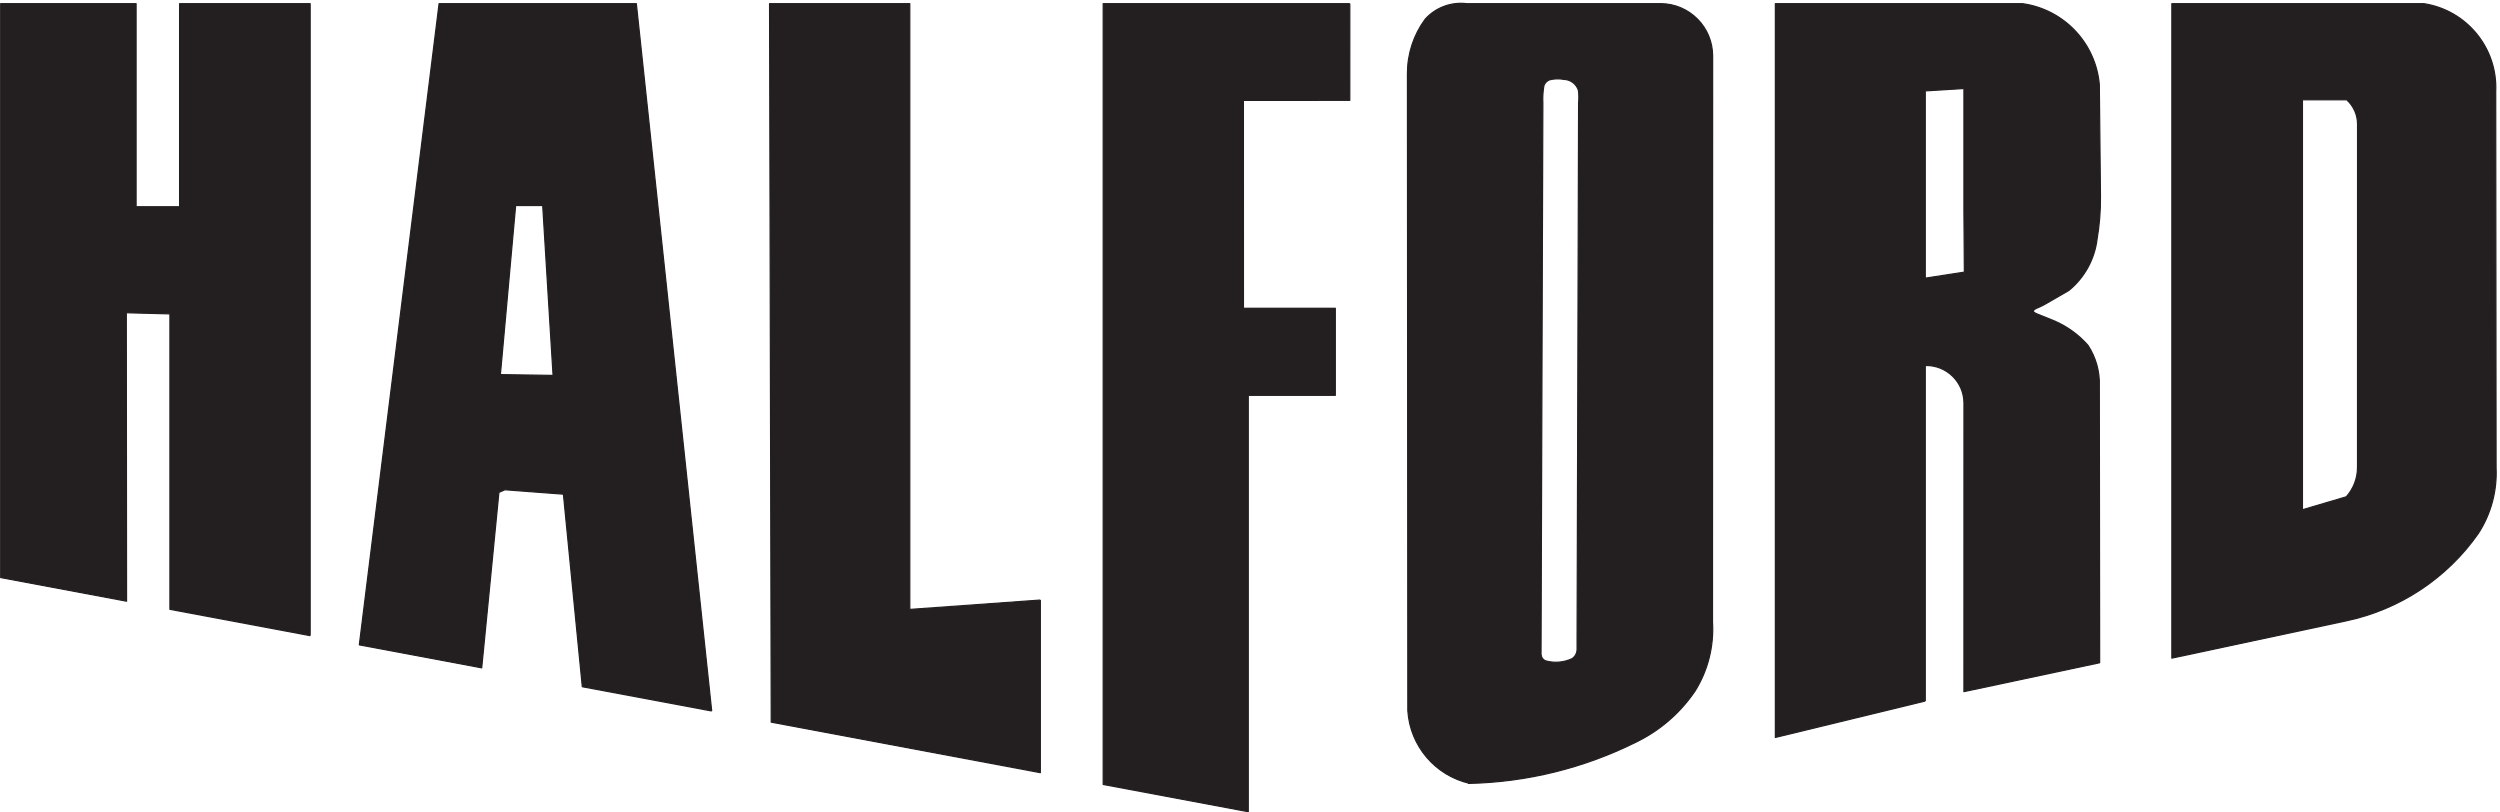
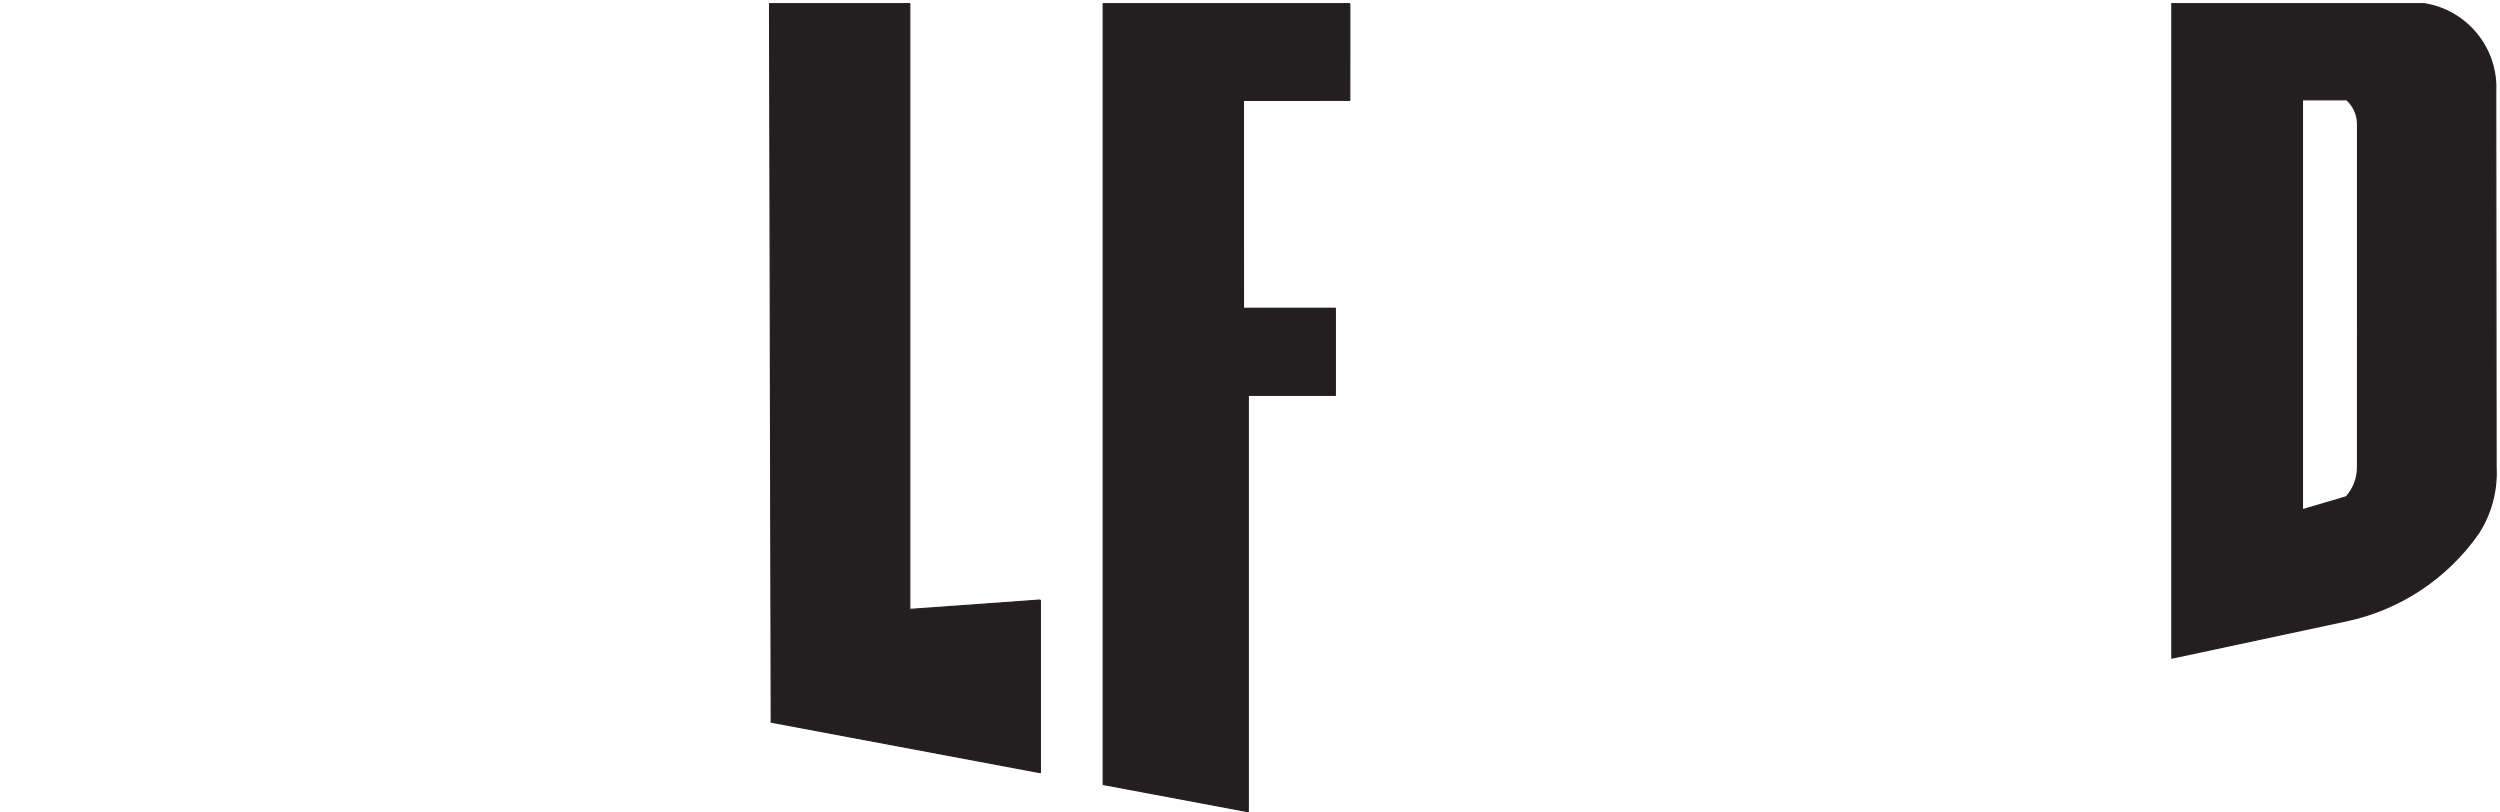
<svg xmlns="http://www.w3.org/2000/svg" width="517pt" height="168pt" viewBox="0 0 517 168" version="1.1">
  <g id="surface1">
    <path style="fill-rule:evenodd;fill:rgb(13.699%,12.199%,12.5%);fill-opacity:1;stroke-width:2.5;stroke-linecap:butt;stroke-linejoin:round;stroke:rgb(13.699%,12.199%,12.5%);stroke-opacity:1;stroke-miterlimit:10;" d="M 4851.914 652.383 C 4866.914 669.023 4875.273 690.625 4875.312 713.008 L 4875.352 713.359 L 4875.43 1423.086 L 4875.43 1423.008 C 4875.508 1442.188 4867.383 1460.586 4853.164 1473.555 L 4853.047 1473.633 L 4761.445 1473.633 L 4761.445 625.82 L 4852.148 652.617 L 4851.914 652.383 M 4852.617 396.211 C 4963.008 419.727 5060.352 484.258 5125.078 576.68 L 5125.234 576.914 C 5151.328 617.188 5164.141 664.688 5161.875 712.656 L 5161.133 1490.977 L 5161.094 1490.352 C 5165.508 1580 5101.523 1658.555 5012.852 1672.383 L 5012.422 1672.461 L 4491.406 1672.461 L 4491.406 318.984 L 4853.125 396.328 L 4852.617 396.211 " transform="matrix(0.1,0,0,-0.1,0,168)" />
-     <path style="fill-rule:evenodd;fill:rgb(13.699%,12.199%,12.5%);fill-opacity:1;stroke-width:2.5;stroke-linecap:butt;stroke-linejoin:round;stroke:rgb(13.699%,12.199%,12.5%);stroke-opacity:1;stroke-miterlimit:10;" d="M 641.406 365.469 L 641.406 1672.422 L 371.406 1672.461 L 371.406 1252.5 L 281.445 1252.461 L 281.445 1672.461 L 1.406 1672.461 L 1.406 485.586 L 261.719 436.719 L 261.211 1033.242 L 351.406 1030.898 L 351.406 419.883 L 641.406 365.469 " transform="matrix(0.1,0,0,-0.1,0,168)" />
-     <path style="fill-rule:evenodd;fill:rgb(13.699%,12.199%,12.5%);fill-opacity:1;stroke-width:2.5;stroke-linecap:butt;stroke-linejoin:round;stroke:rgb(13.699%,12.199%,12.5%);stroke-opacity:1;stroke-miterlimit:10;" d="M 4061.406 1496.953 L 3981.445 1491.992 L 3981.445 1104.766 L 4062.305 1117.227 L 4061.406 1242.93 L 4061.406 1496.953 M 3981.445 230.312 L 3981.445 924.141 C 4025.312 925.352 4061.484 890.117 4061.484 846.25 L 4061.484 846.328 L 4061.406 249.688 L 4342.07 309.453 L 4341.406 882.109 L 4341.406 881.953 C 4342.461 911.68 4334.258 941.016 4317.891 965.859 L 4318.203 965.508 C 4299.062 987.422 4275.234 1004.766 4248.516 1016.289 L 4250.938 1015.273 C 4239.453 1020.117 4227.891 1024.805 4216.25 1029.336 L 4213.242 1030.508 C 4211.328 1031.25 4209.453 1032.148 4207.695 1033.203 L 4207.812 1033.164 C 4206.758 1033.75 4205.898 1034.57 4205.234 1035.547 C 4204.805 1036.289 4204.805 1037.188 4205.234 1037.969 C 4206.641 1039.727 4208.516 1041.094 4210.586 1041.953 L 4211.094 1042.188 C 4214.141 1043.672 4217.227 1045.039 4220.352 1046.367 L 4219.727 1046.133 C 4222.422 1047.305 4225.039 1048.594 4227.617 1050 L 4227.695 1050.078 L 4278.398 1079.336 L 4278.242 1079.219 C 4310.82 1105.859 4331.797 1144.062 4336.797 1185.82 L 4336.523 1184.297 C 4341.68 1213.828 4344.102 1243.789 4343.75 1273.789 L 4343.75 1274.961 L 4341.406 1505.078 L 4341.445 1504.648 C 4334.18 1590.664 4268.398 1660.273 4182.891 1672.383 L 4182.461 1672.461 L 3671.445 1672.461 L 3671.445 154.961 L 3981.445 230.312 " transform="matrix(0.1,0,0,-0.1,0,168)" />
-     <path style="fill-rule:evenodd;fill:rgb(13.699%,12.199%,12.5%);fill-opacity:1;stroke-width:2.5;stroke-linecap:butt;stroke-linejoin:round;stroke:rgb(13.699%,12.199%,12.5%);stroke-opacity:1;stroke-miterlimit:10;" d="M 1471.797 209.648 L 1315.938 1672.461 L 908.047 1672.461 L 743.086 346.406 L 996.172 298.906 L 1031.758 661.719 C 1035.898 663.633 1040.039 665.469 1044.258 667.188 L 1165.117 658.047 L 1204.219 259.844 L 1471.797 209.648 M 1143.75 903.672 L 1130.781 1115.469 L 1122.305 1255 L 1088.242 1254.961 L 1066.367 1254.961 L 1051.094 1085.859 L 1034.805 905.312 L 1143.75 903.672 " transform="matrix(0.1,0,0,-0.1,0,168)" />
-     <path style="fill-rule:evenodd;fill:rgb(13.699%,12.199%,12.5%);fill-opacity:1;stroke-width:2.5;stroke-linecap:butt;stroke-linejoin:round;stroke:rgb(13.699%,12.199%,12.5%);stroke-opacity:1;stroke-miterlimit:10;" d="M 3264.492 1467.188 C 3265.391 1475.781 3265.273 1484.492 3264.141 1493.086 L 3264.141 1493.242 C 3260 1506.328 3248.047 1515.391 3234.336 1515.82 L 3234.414 1515.781 C 3224.609 1517.656 3214.453 1517.383 3204.766 1515.039 L 3204.727 1515.039 C 3199.258 1513.008 3194.922 1508.672 3192.852 1503.164 C 3190.781 1491.445 3190 1479.492 3190.586 1467.578 L 3190.625 1467.383 L 3186.836 326.484 L 3186.836 326.562 C 3187.148 324.727 3187.617 322.891 3188.203 321.133 L 3188.203 321.094 C 3190.117 316.758 3194.023 313.633 3198.672 312.734 L 3198.594 312.734 C 3216.172 308.438 3234.609 310.234 3251.016 317.812 L 3251.211 317.891 C 3257.617 322.305 3261.445 329.609 3261.406 337.383 L 3261.406 361.523 L 3264.531 1467.578 L 3264.492 1467.188 M 3386.523 146.875 C 3434.297 170.703 3475.156 206.445 3505.156 250.625 L 3505.312 250.82 C 3531.836 293.359 3544.453 343.125 3541.484 393.164 L 3541.445 393.75 L 3541.719 1564.102 L 3541.719 1563.945 C 3541.992 1623.789 3493.594 1672.422 3433.789 1672.461 L 3032.969 1672.461 L 3033.203 1672.422 C 3001.094 1676.328 2969.219 1664.453 2947.578 1640.625 L 2947.539 1640.625 C 2923.359 1607.969 2910.391 1568.281 2910.586 1527.656 L 2910.586 1527.422 L 2911.406 210 L 2911.406 210.195 C 2916.094 137.344 2968.125 76.211 3039.297 60 L 3036.562 59.883 C 3157.617 62.422 3276.641 91.875 3384.922 146.094 L 3386.523 146.875 " transform="matrix(0.1,0,0,-0.1,0,168)" />
    <path style="fill-rule:evenodd;fill:rgb(13.699%,12.199%,12.5%);fill-opacity:1;stroke-width:2.5;stroke-linecap:butt;stroke-linejoin:round;stroke:rgb(13.699%,12.199%,12.5%);stroke-opacity:1;stroke-miterlimit:10;" d="M 2151.406 439.102 L 1881.445 419.727 L 1881.445 1672.461 L 1591.445 1672.461 L 1594.922 186.562 L 2151.406 82.109 L 2151.406 439.102 " transform="matrix(0.1,0,0,-0.1,0,168)" />
    <path style="fill-rule:evenodd;fill:rgb(13.699%,12.199%,12.5%);fill-opacity:1;stroke-width:2.5;stroke-linecap:butt;stroke-linejoin:round;stroke:rgb(13.699%,12.199%,12.5%);stroke-opacity:1;stroke-miterlimit:10;" d="M 2791.406 1672.461 L 2281.406 1672.461 L 2281.406 57.734 L 2581.406 1.406 L 2581.406 862.422 L 2761.445 862.461 L 2761.445 1042.422 L 2571.445 1042.422 L 2571.367 1472.422 L 2791.367 1472.461 L 2791.406 1672.461 " transform="matrix(0.1,0,0,-0.1,0,168)" />
  </g>
</svg>